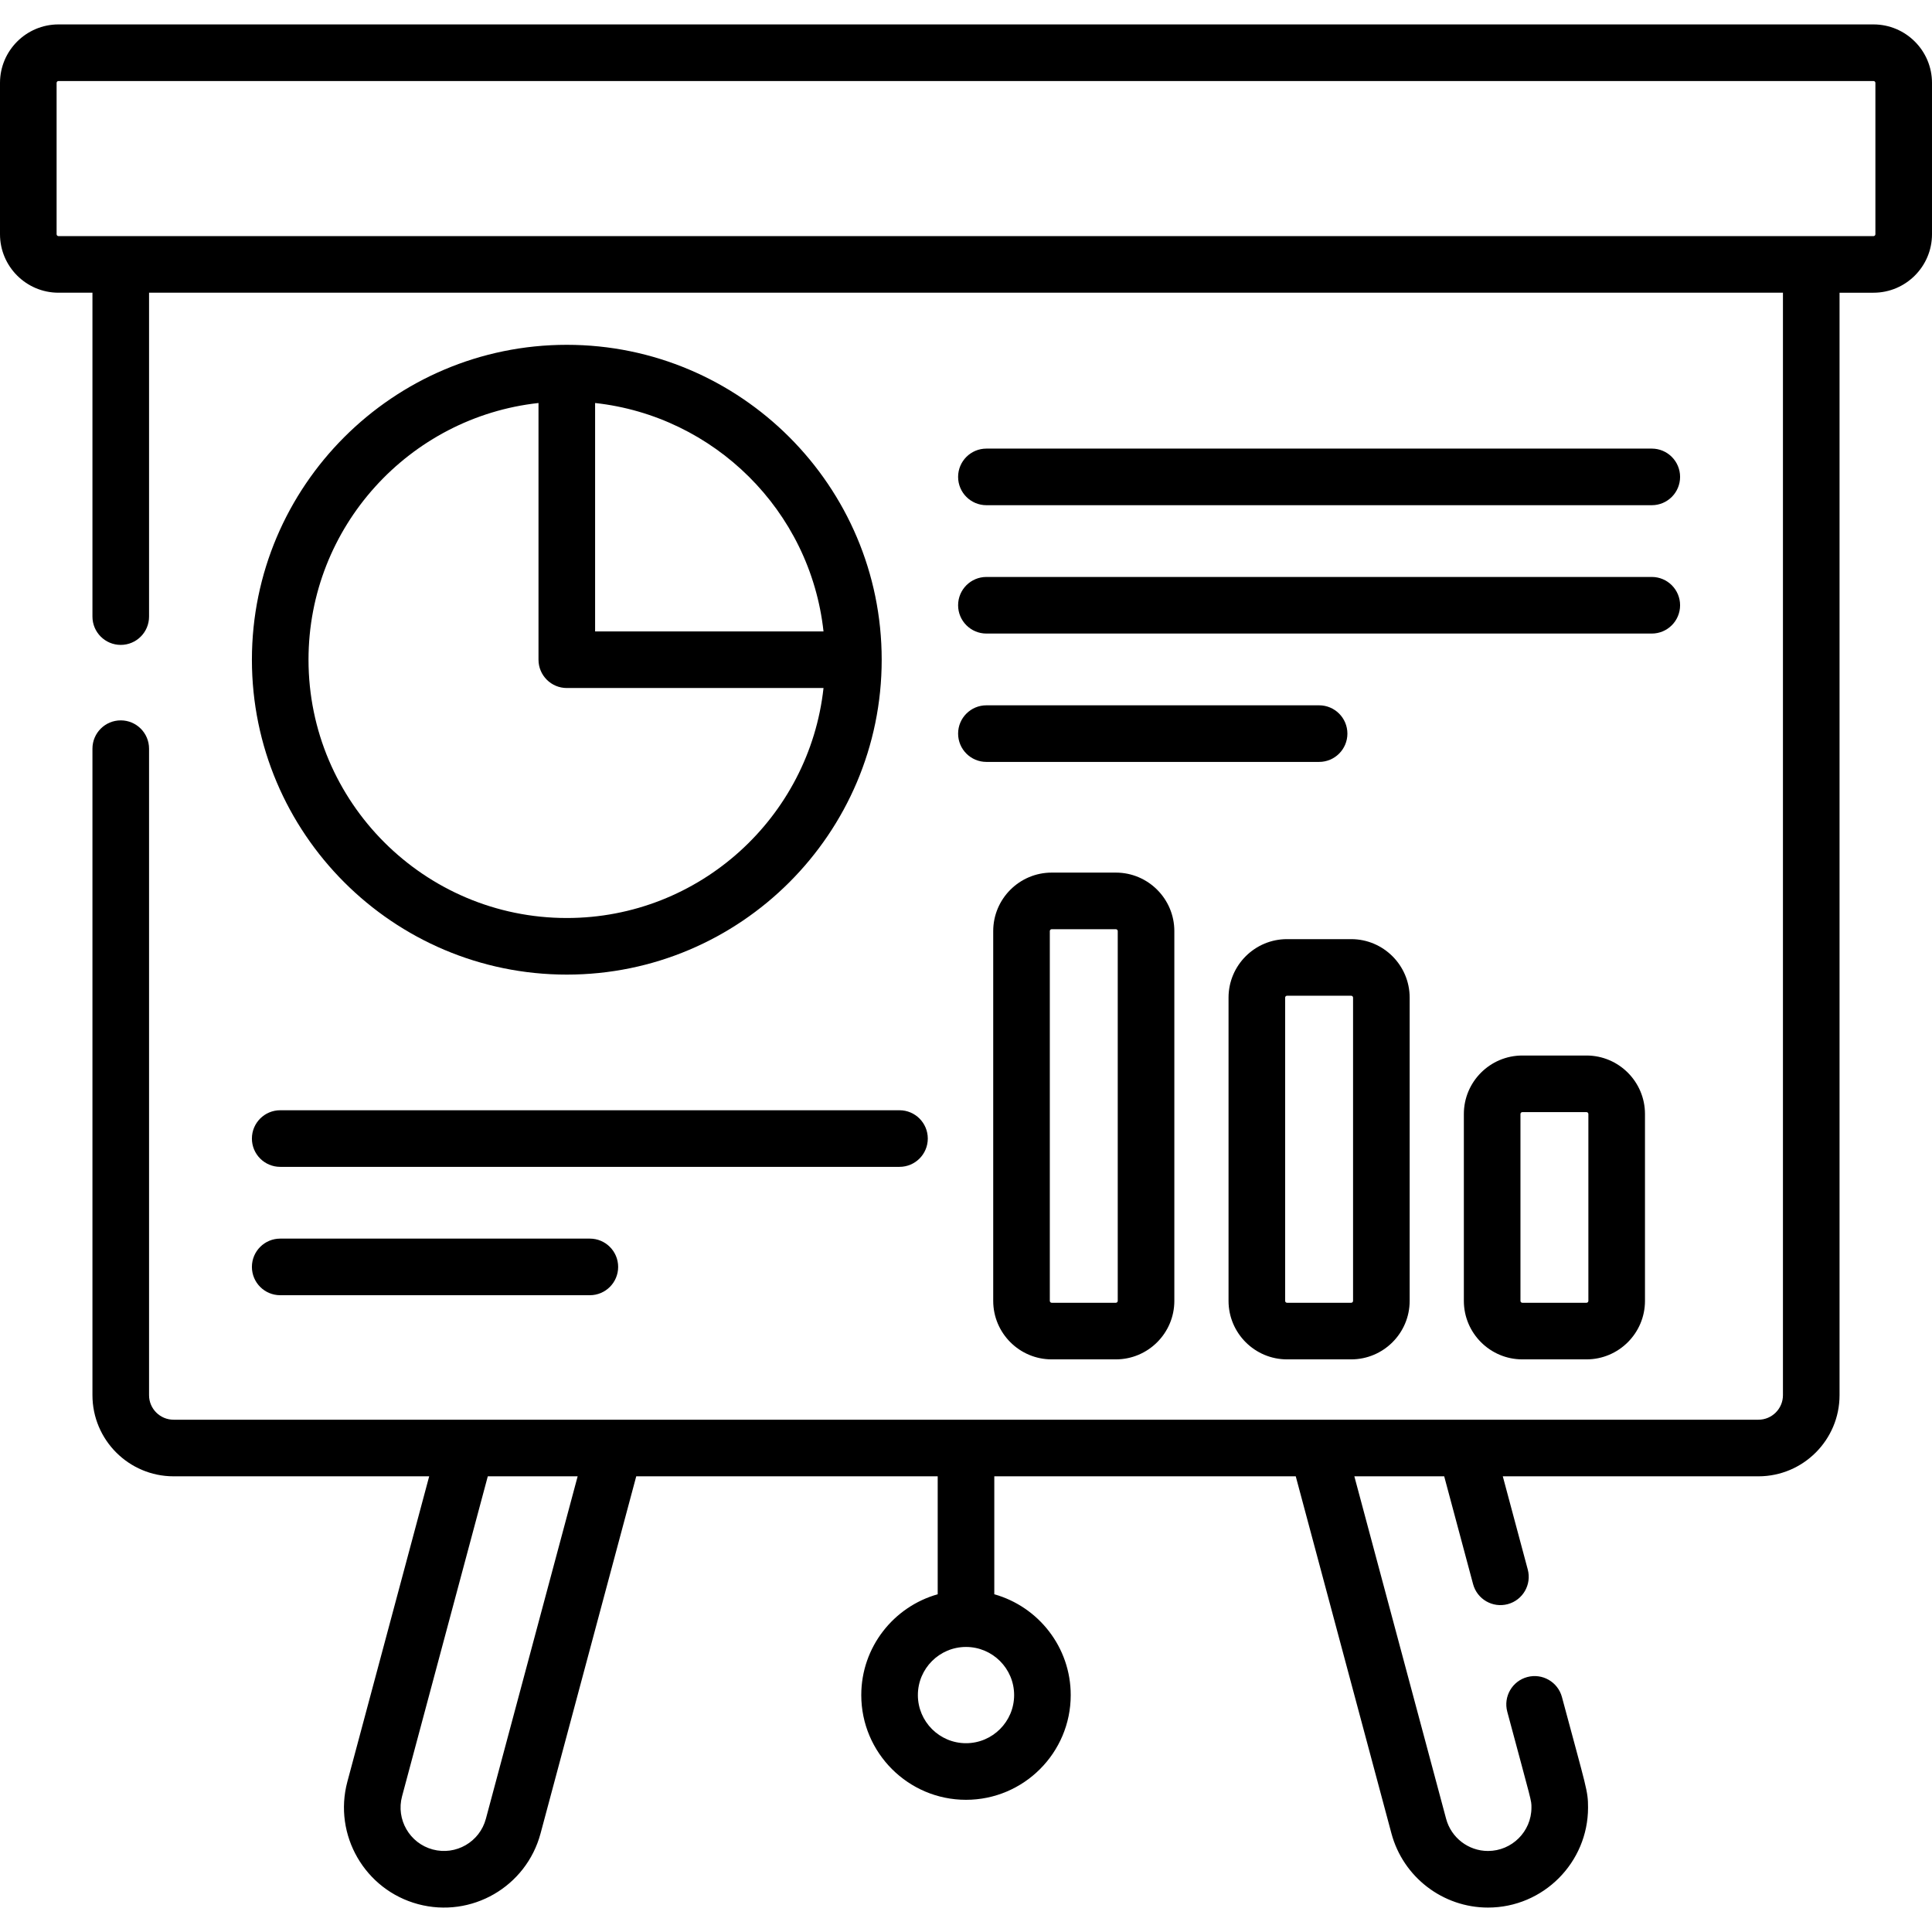
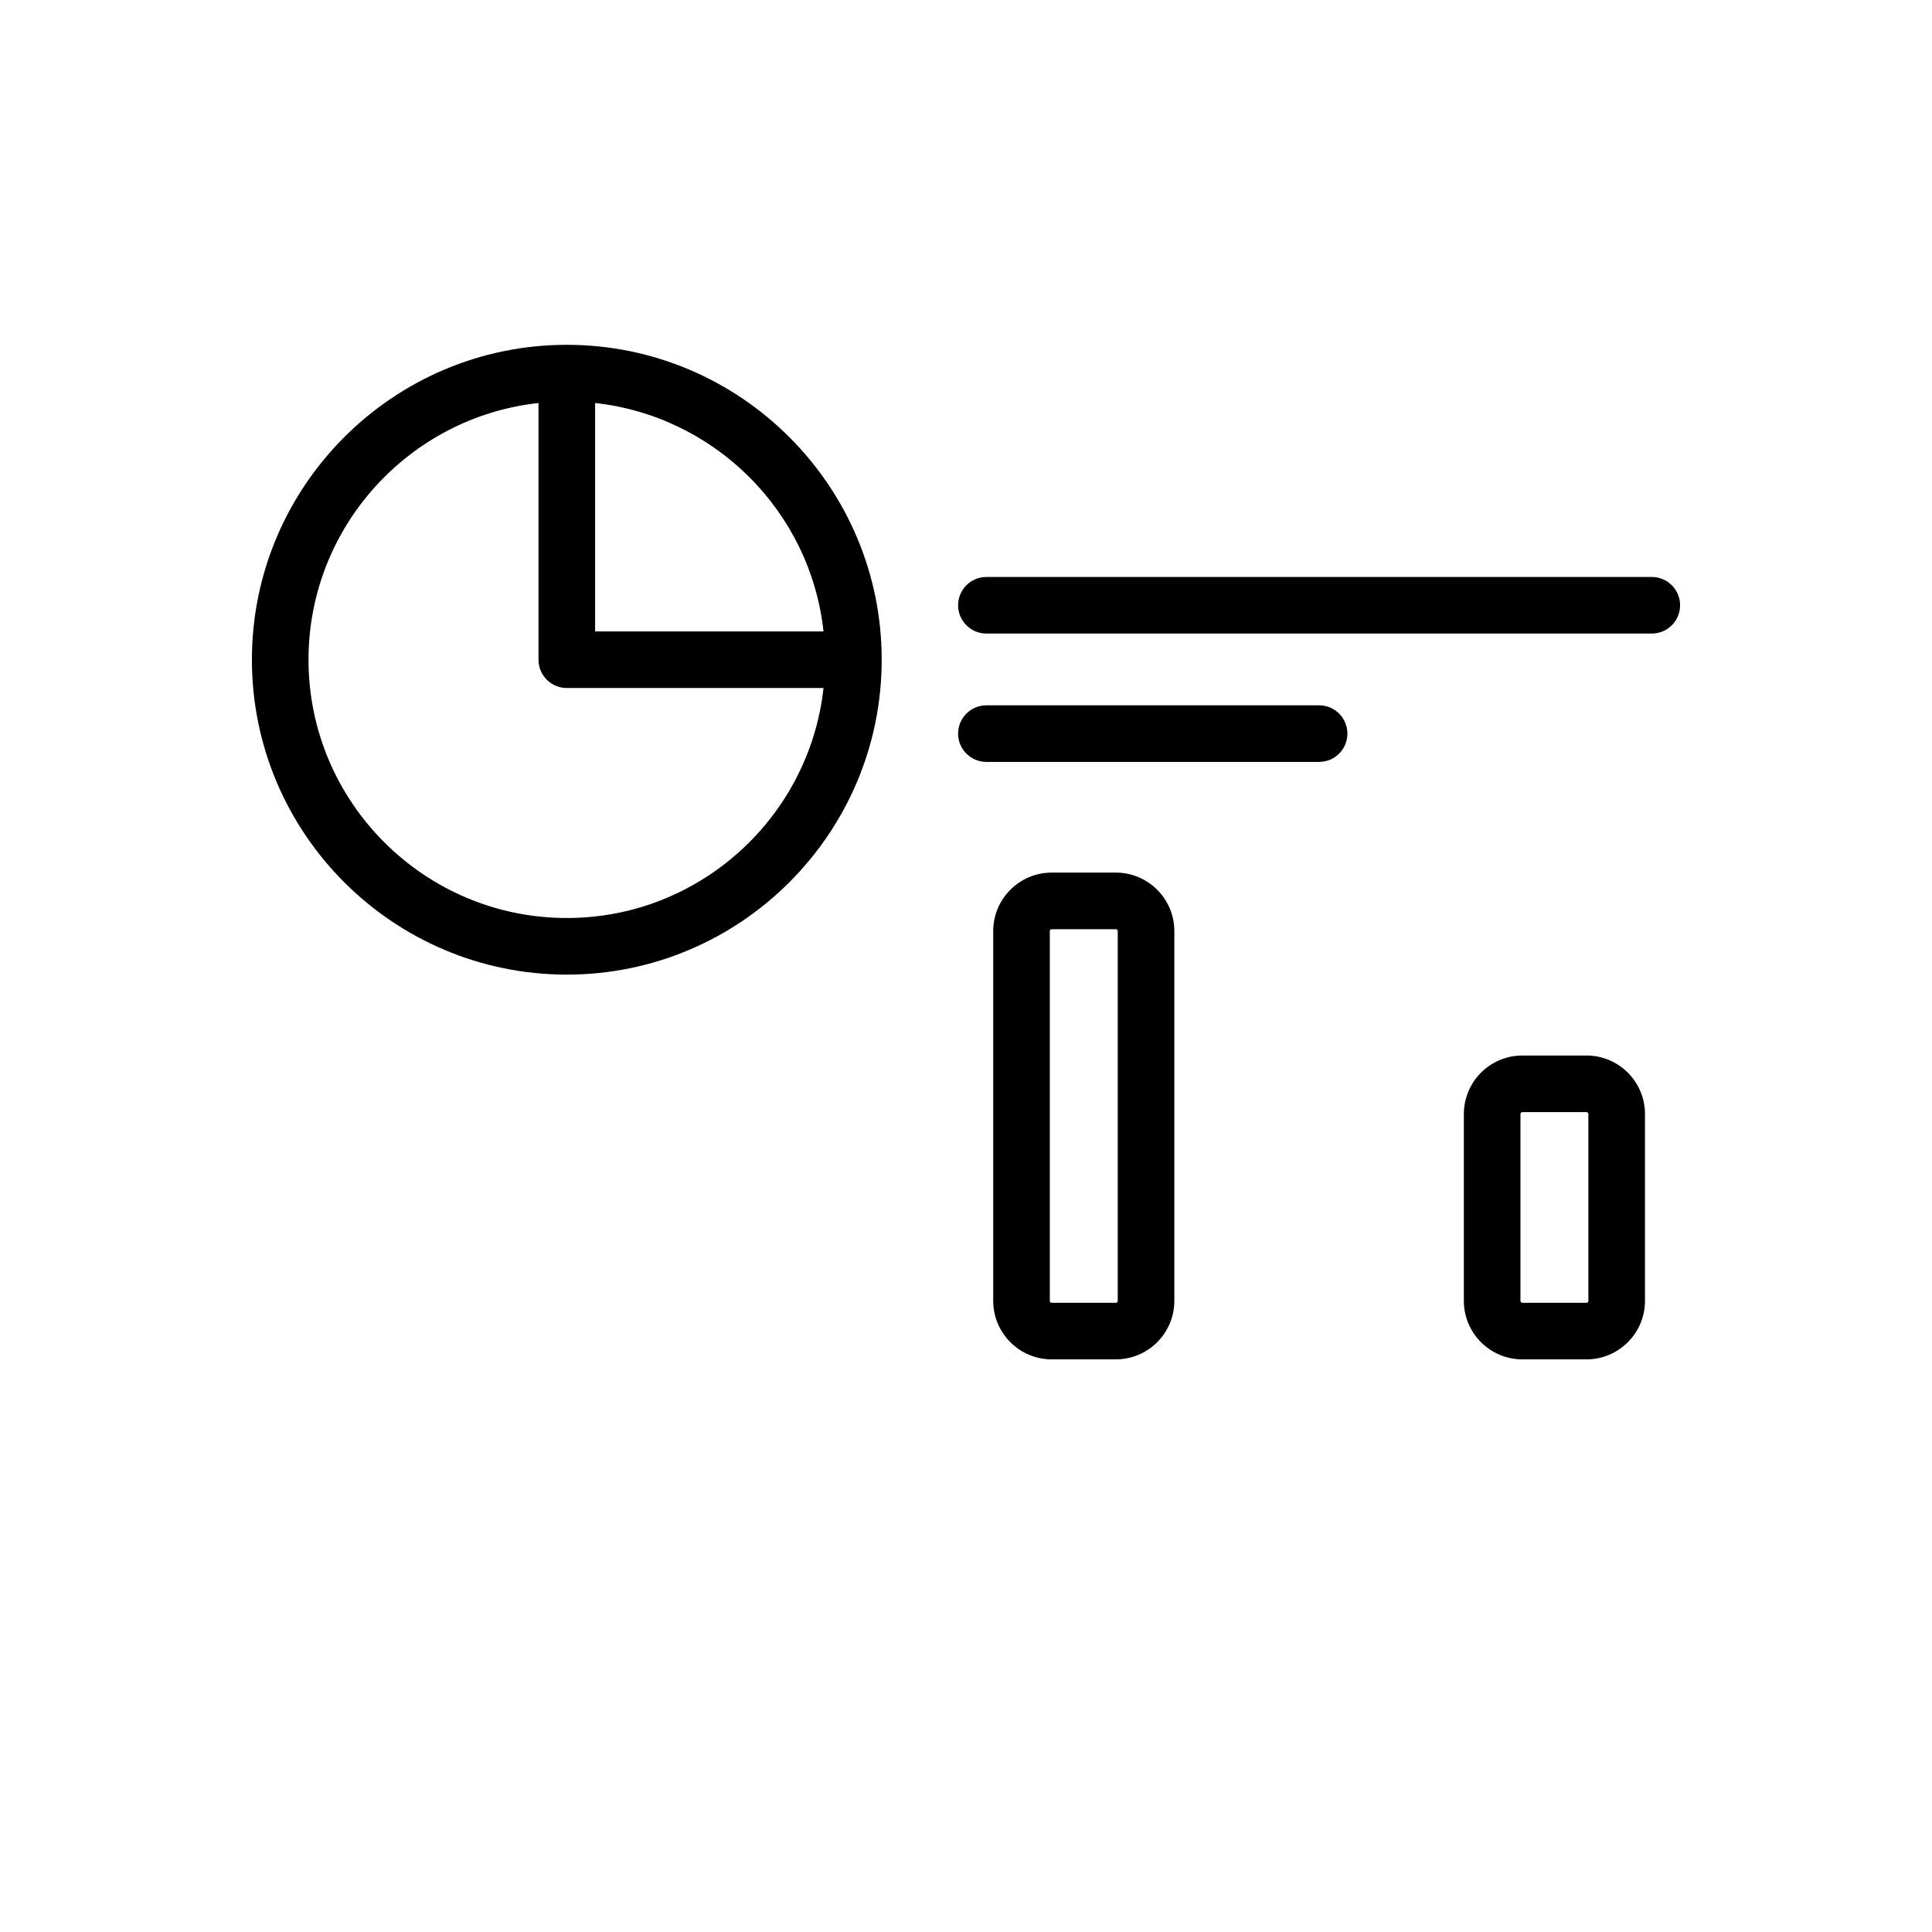
<svg xmlns="http://www.w3.org/2000/svg" id="Capa_1" height="512" viewBox="0 0 512 512" width="512">
  <g>
-     <path d="m496.5 6.471h-481c-8.547 0-15.5 6.953-15.5 15.5v40.1c0 8.547 6.953 15.5 15.5 15.5h9v85.834c0 4.142 3.358 7.5 7.5 7.5s7.5-3.358 7.5-7.5v-85.834h433v292.167c0 3.584-2.916 6.5-6.5 6.5-3.956 0-298.415 0-303.144 0-11.779 0-105.348 0-116.856 0-3.584 0-6.5-2.916-6.5-6.5v-171.333c0-4.142-3.358-7.5-7.5-7.5s-7.5 3.358-7.5 7.5v171.333c0 11.855 9.645 21.5 21.5 21.5h67.741l-21.684 80.925c-3.781 14.113 4.625 28.673 18.739 32.456 14.145 3.788 28.664-4.588 32.456-18.739l25.359-94.642h79.889v31.26c-11.67 3.281-20.254 14.011-20.254 26.716 0 15.304 12.45 27.754 27.754 27.754s27.754-12.45 27.754-27.754c0-12.705-8.584-23.435-20.254-26.716v-31.26h79.889l25.359 94.642c3.1 11.567 13.621 19.646 25.585 19.646 14.68 0 26.517-11.948 26.517-26.493 0-4.511-.374-4.879-6.917-29.296-1.072-4.001-5.186-6.375-9.186-5.304-4.001 1.072-6.375 5.185-5.304 9.186 6.586 24.577 6.406 23.39 6.406 25.414 0 6.356-5.192 11.493-11.517 11.493-5.188 0-9.751-3.507-11.096-8.528l-24.319-90.76h23.811l7.656 28.574c1.072 4 5.184 6.374 9.186 5.303 4.001-1.072 6.375-5.185 5.303-9.186l-6.616-24.691h67.743c11.855 0 21.5-9.645 21.5-21.5v-292.167h9c8.547 0 15.5-6.953 15.5-15.5v-40.1c0-8.547-6.953-15.5-15.5-15.5zm-227.746 442.742c0 7.033-5.721 12.754-12.754 12.754s-12.754-5.721-12.754-12.754 5.721-12.754 12.754-12.754 12.754 5.722 12.754 12.754zm-139.991 32.785c-1.645 6.141-7.944 9.775-14.084 8.132-6.125-1.642-9.773-7.96-8.132-14.085l22.724-84.807h23.812zm368.237-419.927c0 .276-.224.5-.5.5-6.294 0-474.825 0-481 0-.276 0-.5-.224-.5-.5v-40.1c0-.276.224-.5.5-.5h481c.276 0 .5.224.5.5z" />
    <path d="m150.208 91.381c-46.015 0-83.45 37.436-83.45 83.45s37.436 83.45 83.45 83.45 83.45-37.436 83.45-83.45c.001-46.018-37.438-83.45-83.45-83.45zm7.5 15.419c31.494 3.45 57.019 28.455 60.531 60.531h-60.531zm-7.5 136.481c-37.744 0-68.45-30.707-68.45-68.45 0-35.208 26.723-64.282 60.95-68.031v68.031c0 4.142 3.358 7.5 7.5 7.5h68.031c-3.748 34.226-32.822 60.95-68.031 60.95z" />
-     <path d="m261.408 133.884h176.333c4.142 0 7.5-3.358 7.5-7.5s-3.358-7.5-7.5-7.5h-176.333c-4.142 0-7.5 3.358-7.5 7.5s3.358 7.5 7.5 7.5z" />
    <path d="m261.408 167.899h176.333c4.142 0 7.5-3.358 7.5-7.5s-3.358-7.5-7.5-7.5h-176.333c-4.142 0-7.5 3.358-7.5 7.5s3.358 7.5 7.5 7.5z" />
    <path d="m261.408 201.915h88.167c4.142 0 7.5-3.358 7.5-7.5s-3.358-7.5-7.5-7.5h-88.167c-4.142 0-7.5 3.358-7.5 7.5s3.358 7.5 7.5 7.5z" />
    <path d="m278.712 231.249c-8.547 0-15.5 6.953-15.5 15.5v97.998c0 8.547 6.953 15.5 15.5 15.5h17c8.547 0 15.5-6.953 15.5-15.5v-97.998c0-8.547-6.953-15.5-15.5-15.5zm17.5 15.5v97.998c0 .276-.224.5-.5.5h-17c-.276 0-.5-.224-.5-.5v-97.998c0-.276.224-.5.5-.5h17c.276 0 .5.224.5.5z" />
-     <path d="m341.075 248.881c-8.547 0-15.5 6.953-15.5 15.5v80.366c0 8.547 6.953 15.5 15.5 15.5h17c8.547 0 15.5-6.953 15.5-15.5v-80.366c0-8.547-6.953-15.5-15.5-15.5zm17.5 15.5v80.366c0 .276-.224.5-.5.5h-17c-.276 0-.5-.224-.5-.5v-80.366c0-.276.224-.5.5-.5h17c.276 0 .5.224.5.5z" />
    <path d="m403.437 279.723c-8.547 0-15.5 6.953-15.5 15.5v49.524c0 8.547 6.953 15.5 15.5 15.5h17c8.547 0 15.5-6.953 15.5-15.5v-49.524c0-8.547-6.953-15.5-15.5-15.5zm17.5 15.5v49.524c0 .276-.224.5-.5.5h-17c-.276 0-.5-.224-.5-.5v-49.524c0-.276.224-.5.5-.5h17c.276 0 .5.224.5.5z" />
-     <path d="m74.258 309.229h164.117c4.142 0 7.5-3.358 7.5-7.5s-3.358-7.5-7.5-7.5h-164.117c-4.142 0-7.5 3.358-7.5 7.5s3.358 7.5 7.5 7.5z" />
-     <path d="m74.258 343.245h82.059c4.142 0 7.5-3.358 7.5-7.5s-3.358-7.5-7.5-7.5h-82.059c-4.142 0-7.5 3.358-7.5 7.5s3.358 7.5 7.5 7.5z" />
  </g>
</svg>